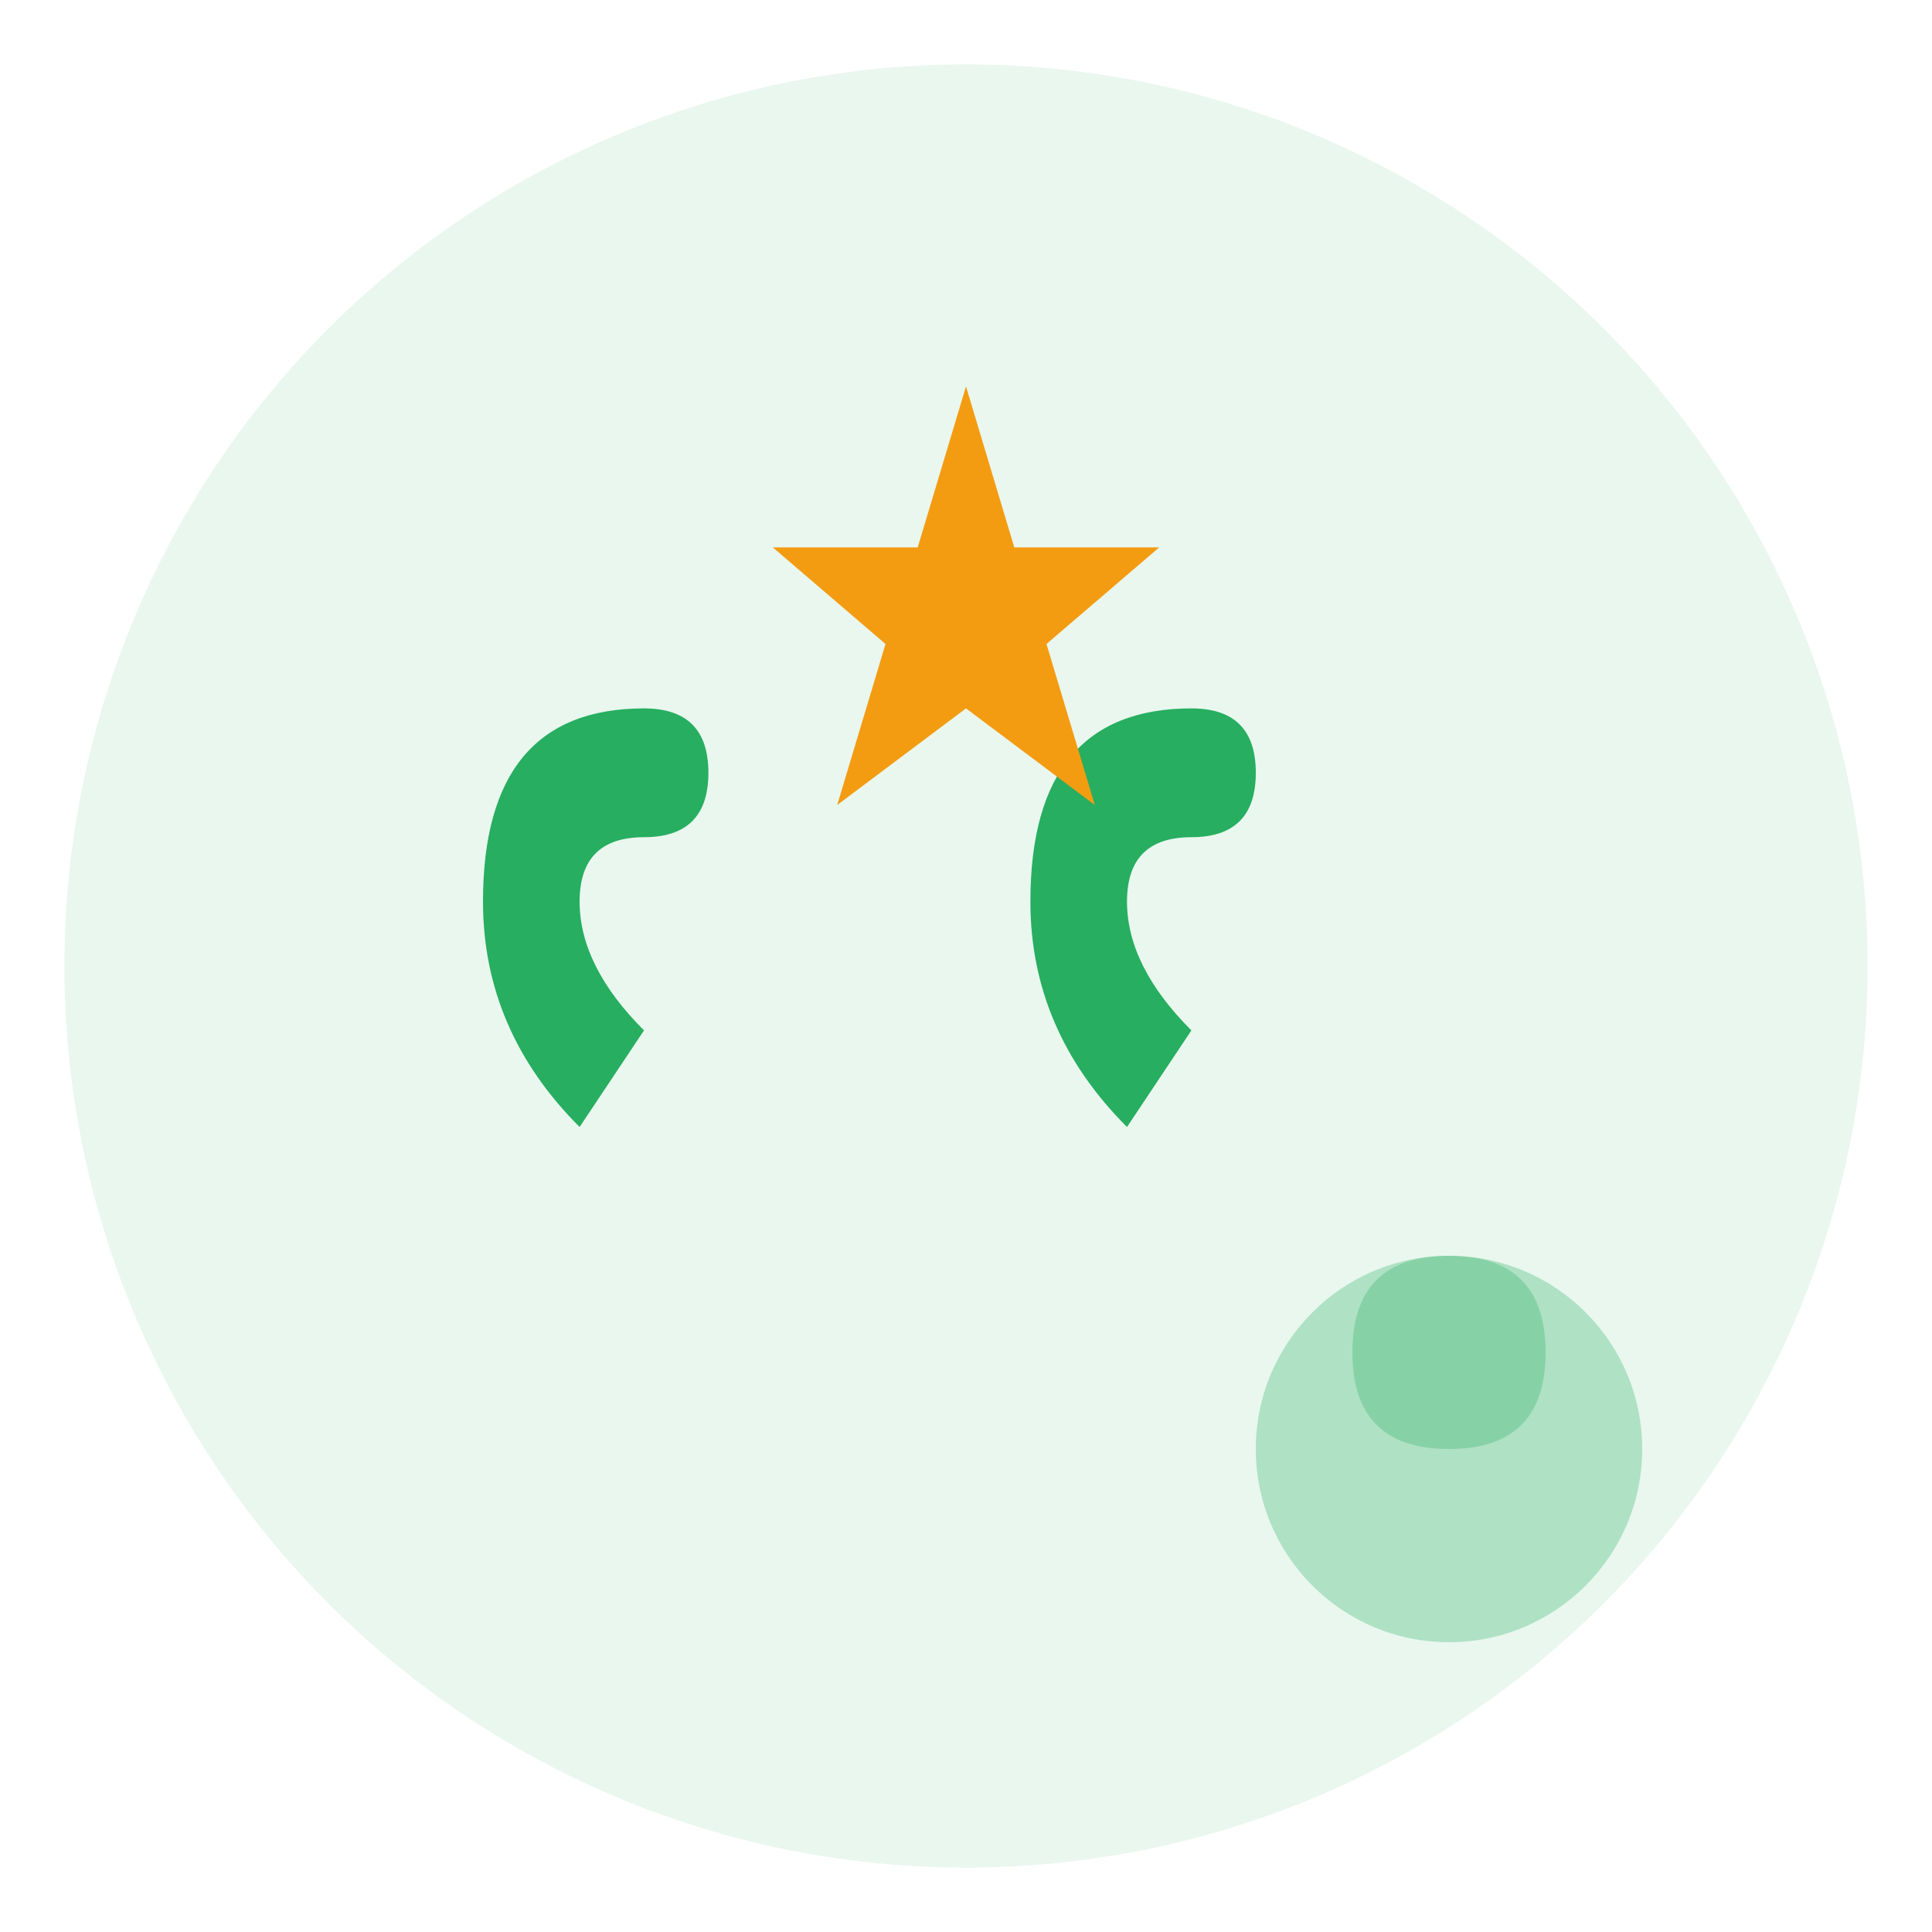
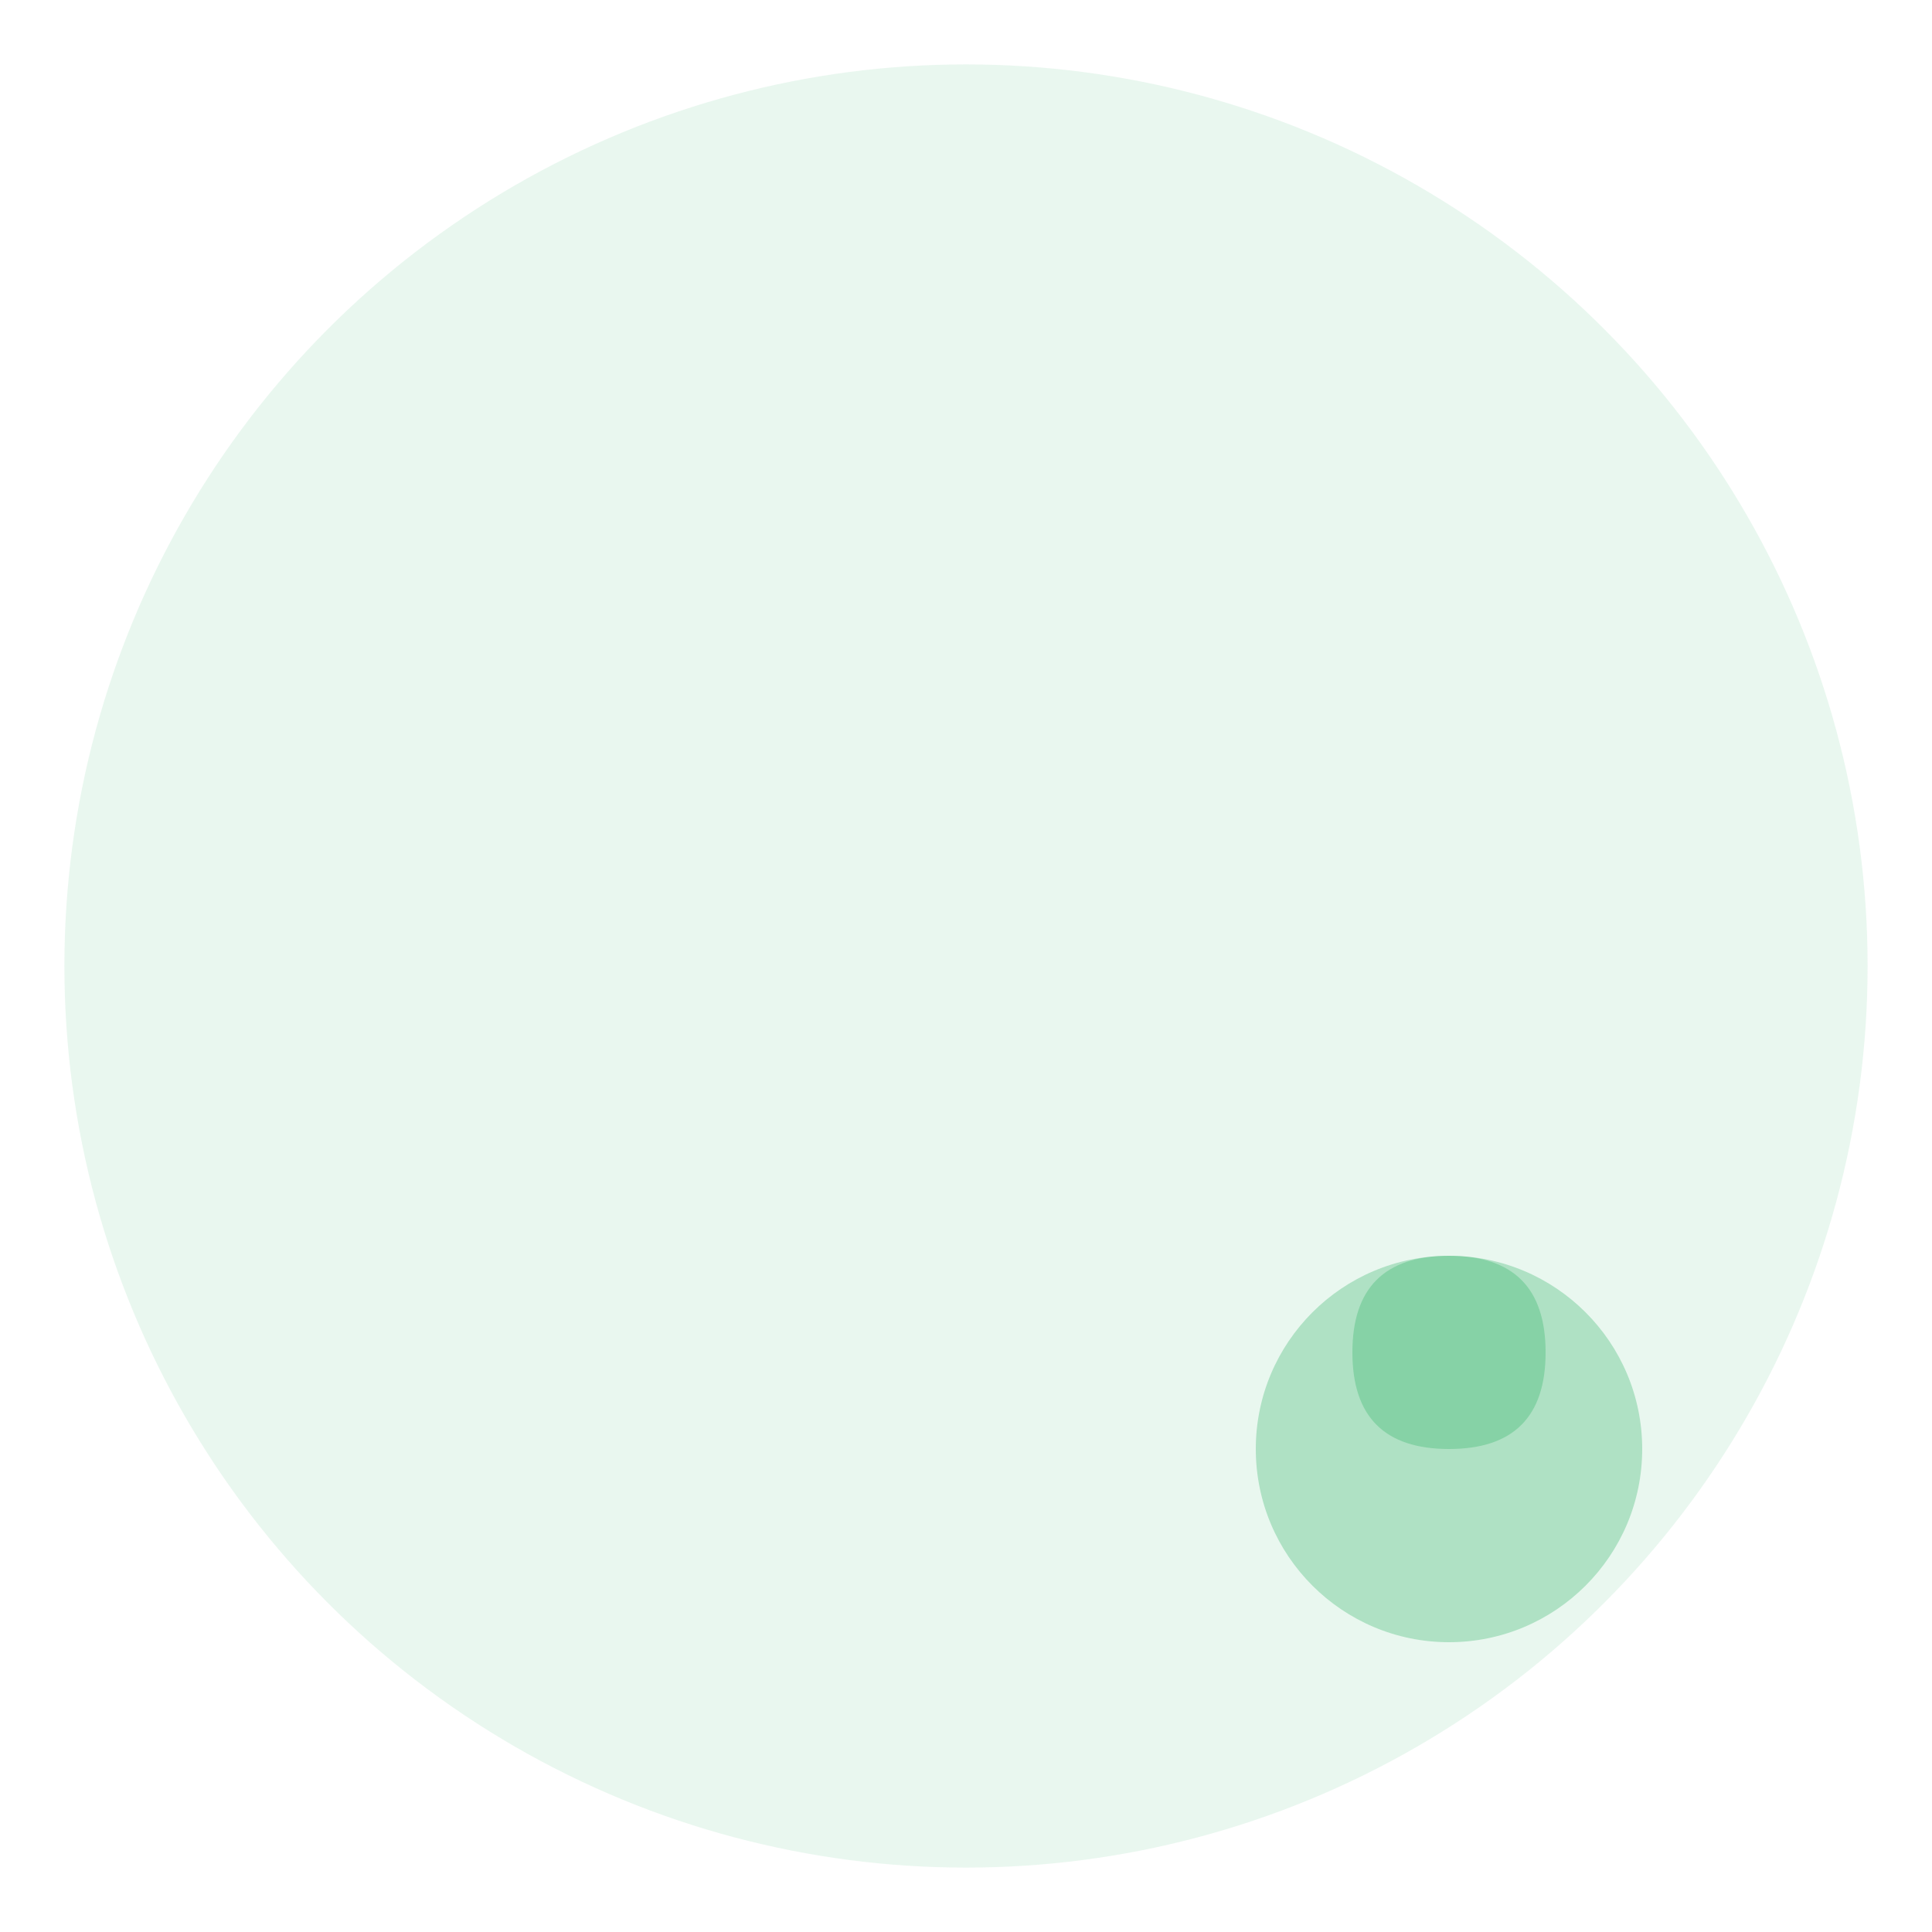
<svg xmlns="http://www.w3.org/2000/svg" width="60" height="60" viewBox="0 0 60 60" fill="none">
  <circle cx="30" cy="30" r="28" fill="#27ae60" opacity="0.1" />
-   <path d="M18 35 Q15 32 15 28 Q15 22 20 22 Q22 22 22 24 Q22 26 20 26 Q18 26 18 28 Q18 30 20 32 L18 35 Z" fill="#27ae60" />
-   <path d="M35 35 Q32 32 32 28 Q32 22 37 22 Q39 22 39 24 Q39 26 37 26 Q35 26 35 28 Q35 30 37 32 L35 35 Z" fill="#27ae60" />
-   <polygon points="30,12 31.5,17 36,17 32.5,20 34,25 30,22 26,25 27.5,20 24,17 28.5,17" fill="#f39c12" />
  <circle cx="45" cy="45" r="6" fill="#27ae60" opacity="0.3" />
-   <path d="M45 39 Q42 39 42 42 Q42 45 45 45 Q48 45 48 42 Q48 39 45 39 Z" fill="#27ae60" opacity="0.3" />
+   <path d="M45 39 Q42 39 42 42 Q42 45 45 45 Q48 45 48 42 Q48 39 45 39 " fill="#27ae60" opacity="0.3" />
</svg>